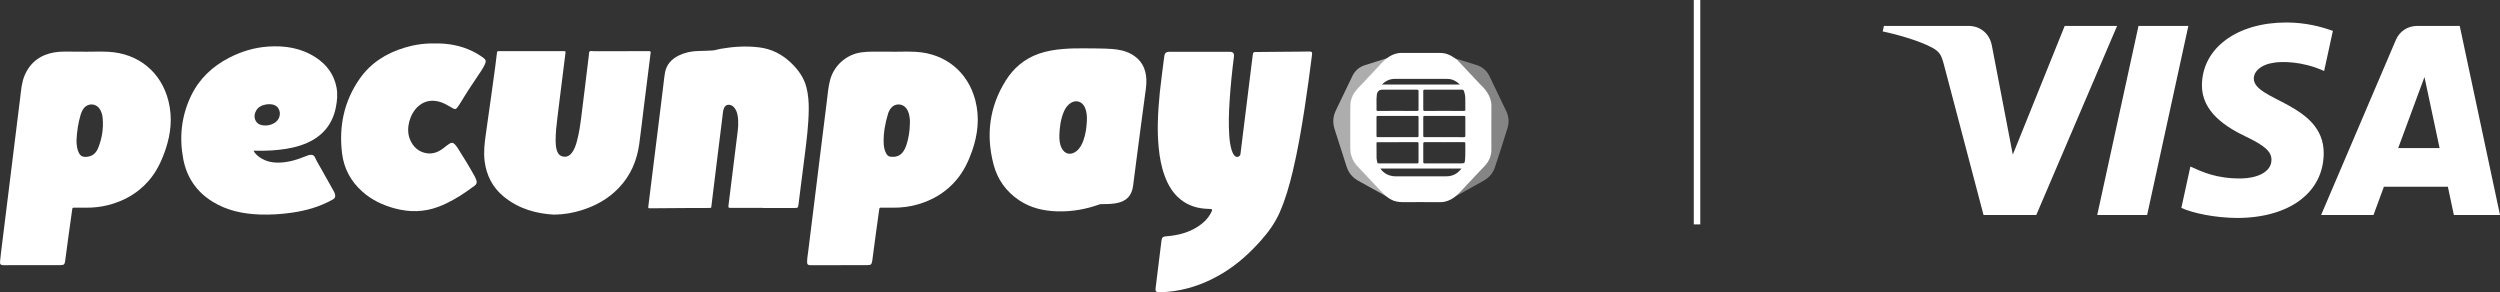
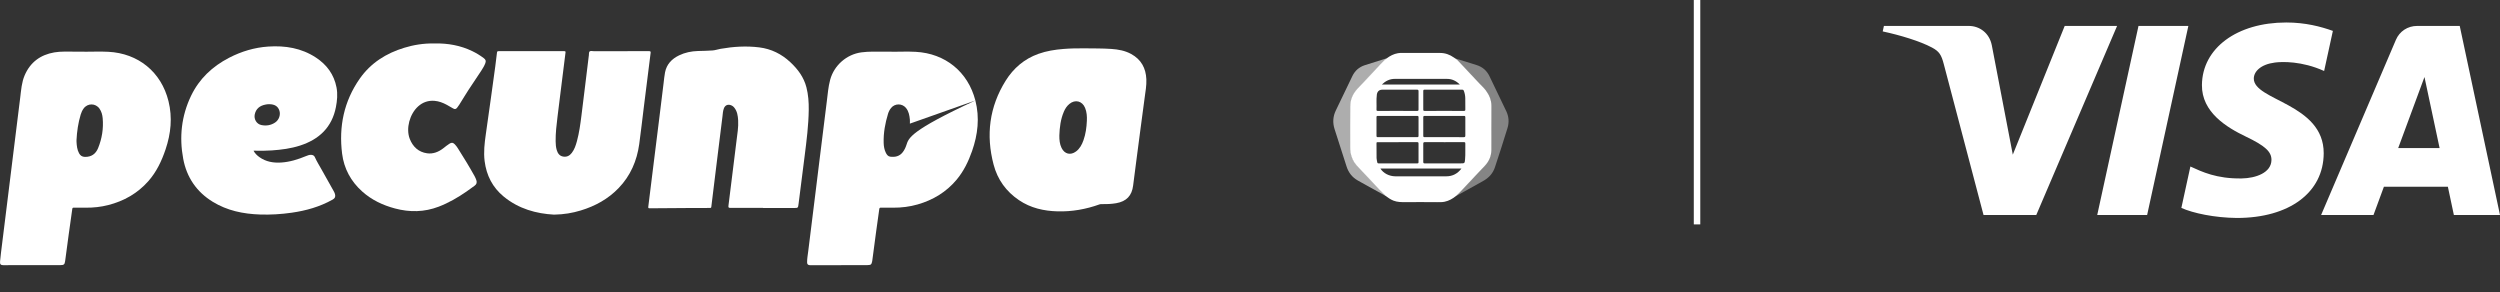
<svg xmlns="http://www.w3.org/2000/svg" width="385" height="45" viewBox="0 0 385 45" fill="none">
  <rect x="0" y="0" width="385" height="45" fill="#333333" stroke="none" />
-   <path d="M184.749 7.973C186.274 7.973 187.8 7.972 189.325 7.973C189.899 7.973 190.094 8.185 190.022 8.752C189.739 10.988 189.51 13.229 189.363 15.478C189.246 17.283 189.183 19.09 189.309 20.897C189.362 21.657 189.449 22.414 189.685 23.145C189.782 23.447 189.896 23.741 190.128 23.972C190.279 24.123 190.447 24.222 190.672 24.142C190.892 24.064 191.011 23.911 191.039 23.677C191.155 22.712 191.274 21.747 191.394 20.781C191.58 19.277 191.769 17.774 191.955 16.27C192.142 14.766 192.327 13.263 192.513 11.759C192.65 10.657 192.782 9.554 192.925 8.453C192.979 8.041 193.045 8.012 193.461 8.011C194.515 8.009 195.569 7.991 196.623 7.981C197.823 7.971 199.024 7.963 200.225 7.952C200.679 7.948 201.132 7.936 201.586 7.933C202.027 7.93 202.105 8.019 202.05 8.446C201.693 11.219 201.327 13.99 200.898 16.752C200.397 19.978 199.844 23.194 199.087 26.372C198.567 28.556 197.959 30.712 197.045 32.772C196.326 34.391 195.298 35.792 194.122 37.106C192.43 38.998 190.571 40.684 188.399 42.011C186.071 43.434 183.577 44.413 180.87 44.817C180.083 44.934 179.292 44.999 178.495 44.991C178.031 44.986 177.905 44.862 177.959 44.405C178.106 43.166 178.263 41.928 178.417 40.689C178.568 39.467 178.724 38.245 178.871 37.022C178.922 36.601 179.097 36.43 179.527 36.398C181.286 36.263 182.969 35.873 184.472 34.898C185.329 34.343 186.044 33.652 186.517 32.73C186.765 32.246 186.727 32.178 186.17 32.169C184.527 32.142 183.016 31.72 181.729 30.653C180.59 29.709 179.878 28.477 179.371 27.113C178.851 25.713 178.591 24.256 178.444 22.777C178.317 21.492 178.275 20.204 178.306 18.914C178.343 17.334 178.454 15.758 178.615 14.185C178.797 12.411 179.058 10.646 179.271 8.877C179.363 8.11 179.51 7.973 180.294 7.973C181.779 7.972 183.264 7.973 184.749 7.973V7.973Z" fill="white" />
  <path d="M117.509 32.016C115.854 32.016 114.199 32.017 112.544 32.016C112.174 32.016 112.145 31.974 112.191 31.605C112.4 29.941 112.605 28.276 112.811 26.612C113.014 24.979 113.225 23.348 113.418 21.714C113.544 20.653 113.741 19.595 113.675 18.519C113.632 17.819 113.533 17.129 113.064 16.558C112.921 16.385 112.745 16.261 112.532 16.19C112.065 16.033 111.671 16.211 111.487 16.668C111.321 17.081 111.312 17.523 111.257 17.956C110.996 20.022 110.742 22.089 110.487 24.156C110.269 25.918 110.054 27.679 109.837 29.441C109.738 30.245 109.635 31.049 109.543 31.854C109.525 32.011 109.449 32.027 109.318 32.026C108.312 32.025 107.306 32.026 106.3 32.032C104.224 32.044 102.147 32.056 100.071 32.077C99.864 32.079 99.807 32.053 99.838 31.818C100.116 29.656 100.375 27.492 100.642 25.328C100.91 23.165 101.184 21.002 101.452 18.839C101.703 16.812 101.949 14.785 102.199 12.758C102.265 12.219 102.312 11.676 102.416 11.144C102.66 9.889 103.459 9.069 104.574 8.528C105.492 8.083 106.471 7.886 107.487 7.855C108.241 7.832 108.996 7.828 109.746 7.769C110.154 7.737 110.552 7.592 110.957 7.521C112.94 7.173 114.934 7.047 116.937 7.298C118.772 7.528 120.352 8.31 121.704 9.571C122.865 10.652 123.784 11.88 124.188 13.444C124.482 14.584 124.561 15.745 124.546 16.916C124.517 19.288 124.216 21.636 123.92 23.984C123.609 26.452 123.291 28.92 122.98 31.388C122.899 32.031 122.905 32.032 122.256 32.032H117.509C117.509 32.026 117.509 32.021 117.509 32.016Z" fill="white" />
  <path d="M85.316 33.054C82.606 32.906 79.873 32.171 77.561 30.266C75.849 28.855 74.912 27.01 74.633 24.815C74.457 23.431 74.619 22.066 74.812 20.7C75.079 18.806 75.348 16.913 75.613 15.02C75.837 13.414 76.058 11.809 76.275 10.203C76.37 9.505 76.459 8.805 76.534 8.104C76.553 7.925 76.613 7.879 76.788 7.879C80.156 7.884 83.523 7.884 86.891 7.878C87.091 7.878 87.109 7.94 87.086 8.116C86.876 9.756 86.675 11.397 86.471 13.037C86.267 14.678 86.057 16.318 85.859 17.959C85.706 19.223 85.552 20.487 85.568 21.763C85.574 22.218 85.607 22.671 85.739 23.11C85.894 23.622 86.165 24.02 86.74 24.115C87.297 24.207 87.721 23.978 88.052 23.551C88.473 23.008 88.678 22.366 88.854 21.716C89.198 20.446 89.373 19.145 89.537 17.842C89.728 16.314 89.916 14.786 90.104 13.258C90.29 11.738 90.474 10.217 90.66 8.697C90.667 8.64 90.674 8.584 90.683 8.528C90.714 8.321 90.675 8.036 90.795 7.927C90.943 7.791 91.228 7.885 91.453 7.884C94.285 7.881 97.117 7.885 99.949 7.877C100.169 7.877 100.223 7.929 100.196 8.147C99.84 10.953 99.49 13.759 99.141 16.566C98.907 18.44 98.7 20.317 98.442 22.187C98.085 24.767 97.097 27.063 95.271 28.961C93.645 30.652 91.661 31.736 89.437 32.412C88.167 32.799 86.869 33.025 85.316 33.054Z" fill="white" />
  <path d="M66.992 6.691C68.967 6.654 70.905 6.992 72.731 7.874C73.353 8.175 73.941 8.532 74.492 8.948C74.817 9.193 74.874 9.39 74.725 9.773C74.575 10.16 74.357 10.513 74.135 10.861C73.275 12.206 72.338 13.502 71.507 14.866C71.254 15.281 70.999 15.696 70.74 16.107C70.636 16.271 70.524 16.431 70.402 16.582C70.21 16.821 70.056 16.852 69.788 16.705C69.455 16.521 69.132 16.32 68.797 16.139C68.207 15.82 67.587 15.583 66.914 15.529C65.961 15.451 65.121 15.737 64.406 16.372C63.088 17.544 62.483 19.8 63.103 21.386C63.578 22.601 64.449 23.42 65.769 23.607C66.711 23.74 67.554 23.391 68.299 22.81C68.6 22.576 68.893 22.331 69.217 22.129C69.558 21.917 69.756 21.94 70.038 22.224C70.222 22.409 70.373 22.621 70.512 22.839C71.403 24.242 72.27 25.658 73.077 27.111C73.191 27.316 73.284 27.532 73.36 27.754C73.477 28.096 73.396 28.377 73.103 28.59C72.684 28.896 72.267 29.205 71.84 29.499C70.495 30.425 69.091 31.241 67.56 31.827C65.345 32.674 63.101 32.71 60.828 32.104C58.953 31.604 57.237 30.794 55.782 29.492C54.032 27.928 52.972 25.967 52.682 23.649C52.162 19.484 52.97 15.59 55.395 12.121C57.089 9.698 59.472 8.198 62.279 7.349C63.636 6.937 65.175 6.652 66.992 6.691Z" fill="white" />
  <path opacity="0.4" d="M224.25 30.165C224.256 30.103 224.298 30.065 224.337 30.023C225.036 29.29 225.736 28.559 226.432 27.823C227.205 27.006 227.995 26.202 228.739 25.358C229.275 24.75 229.598 24.009 229.606 23.191C229.628 20.815 229.63 18.438 229.603 16.062C229.595 15.292 229.296 14.579 228.787 14.001C228.038 13.151 227.24 12.344 226.465 11.517C225.679 10.678 224.894 9.839 224.108 8.999C224.959 9.262 225.809 9.523 226.66 9.786C226.907 9.863 227.154 9.941 227.401 10.02C228.307 10.308 228.968 10.881 229.38 11.736C230.247 13.532 231.113 15.328 231.969 17.129C232.364 17.961 232.424 18.843 232.157 19.712C231.534 21.74 230.885 23.76 230.216 25.773C229.899 26.727 229.246 27.417 228.359 27.9C227.027 28.625 225.709 29.373 224.384 30.11C224.342 30.132 224.294 30.146 224.25 30.165Z" fill="white" />
  <path opacity="0.6" d="M213.542 8.992C213.496 9.048 213.453 9.106 213.403 9.159C212.653 9.943 211.899 10.724 211.152 11.512C210.406 12.299 209.653 13.08 208.93 13.887C208.434 14.441 208.166 15.118 208.039 15.851C207.99 16.133 207.993 16.415 207.993 16.698C207.993 18.726 207.989 20.755 207.995 22.783C207.997 23.855 208.355 24.784 209.102 25.572C209.887 26.4 210.662 27.238 211.45 28.063C212.065 28.707 212.662 29.366 213.266 30.02C213.298 30.054 213.317 30.1 213.342 30.14C212.526 29.692 211.708 29.246 210.893 28.796C210.297 28.467 209.703 28.135 209.109 27.801C208.248 27.318 207.68 26.59 207.378 25.661C206.752 23.736 206.138 21.808 205.524 19.879C205.213 18.904 205.266 17.949 205.712 17.022C206.565 15.247 207.409 13.469 208.272 11.7C208.67 10.883 209.311 10.32 210.18 10.04C211.236 9.7 212.296 9.372 213.354 9.039C213.416 9.019 213.48 9.007 213.542 8.992Z" fill="white" />
  <path d="M25.95 15.585C24.829 11.056 21.266 8.209 16.68 7.976C15.458 7.914 14.231 7.967 13.006 7.967V7.952C12.462 7.952 11.919 7.948 11.375 7.952C10.37 7.961 9.361 7.896 8.364 8.068C6.218 8.439 4.661 9.587 3.795 11.608C3.332 12.69 3.258 13.855 3.116 15.004C2.945 16.388 2.773 17.771 2.601 19.154C2.4 20.771 2.2 22.387 2 24.004C1.813 25.516 1.627 27.028 1.441 28.54C1.237 30.189 1.032 31.838 0.828 33.486C0.656 34.869 0.481 36.252 0.312 37.636C0.204 38.513 0.092 39.389 0.007 40.268C-0.035 40.703 0.116 40.842 0.554 40.842C1.032 40.844 1.511 40.83 1.989 40.829C4.423 40.828 6.858 40.829 9.292 40.828C9.831 40.828 9.956 40.737 10.031 40.207C10.217 38.874 10.384 37.54 10.567 36.207C10.751 34.867 10.947 33.528 11.13 32.187C11.152 32.025 11.206 31.976 11.371 31.979C11.979 31.989 12.588 31.978 13.196 31.984C14.369 31.995 15.528 31.872 16.665 31.582C19.083 30.964 21.176 29.782 22.837 27.905C24.097 26.481 24.898 24.792 25.499 23.003C26.316 20.573 26.573 18.105 25.95 15.585ZM15.107 22.811C14.739 23.713 14.067 24.181 13.068 24.162C12.644 24.153 12.365 23.953 12.174 23.601C11.872 23.044 11.816 22.431 11.783 21.814C11.779 21.733 11.783 21.652 11.783 21.571C11.848 20.233 12.042 18.915 12.43 17.63C12.528 17.304 12.672 16.994 12.873 16.716C13.49 15.859 14.727 15.872 15.328 16.741C15.632 17.18 15.767 17.682 15.813 18.201C15.952 19.793 15.709 21.333 15.107 22.811Z" fill="white" />
-   <path d="M150.206 15.474C149.062 11.038 145.546 8.224 141.021 7.982C139.784 7.915 138.539 7.972 137.298 7.972V7.952C136.333 7.952 135.367 7.95 134.401 7.953C133.817 7.955 133.236 7.985 132.656 8.063C130.382 8.369 128.46 10.05 127.85 12.268C127.544 13.384 127.469 14.535 127.321 15.675C127.109 17.323 126.91 18.972 126.706 20.62C126.538 21.972 126.369 23.323 126.202 24.674C126.015 26.186 125.831 27.698 125.644 29.21C125.44 30.859 125.234 32.507 125.03 34.156C124.841 35.667 124.647 37.179 124.467 38.692C124.399 39.263 124.286 39.83 124.294 40.408C124.298 40.685 124.413 40.807 124.687 40.836C124.783 40.846 124.881 40.844 124.979 40.844C127.843 40.839 130.707 40.834 133.571 40.828C133.684 40.827 133.797 40.81 133.91 40.799C134.074 40.784 134.179 40.69 134.23 40.54C134.271 40.418 134.31 40.292 134.327 40.165C134.526 38.68 134.717 37.193 134.919 35.708C135.077 34.536 135.25 33.366 135.409 32.194C135.433 32.02 135.507 31.975 135.677 31.979C136.302 31.99 136.926 31.98 137.551 31.984C138.832 31.991 140.092 31.837 141.322 31.483C143.695 30.8 145.733 29.572 147.324 27.667C148.411 26.364 149.143 24.855 149.699 23.261C150.588 20.714 150.889 18.125 150.206 15.474ZM140.122 19.039C140.105 20.163 139.935 21.265 139.586 22.335C139.457 22.729 139.282 23.102 139.026 23.434C138.529 24.082 137.844 24.224 137.091 24.128C136.751 24.084 136.557 23.809 136.414 23.515C136.183 23.04 136.099 22.529 136.084 22.007C136.039 20.468 136.314 18.975 136.761 17.509C136.858 17.19 137.011 16.894 137.222 16.632C137.813 15.898 138.937 15.897 139.53 16.634C139.946 17.151 140.058 17.773 140.119 18.408C140.139 18.617 140.122 18.828 140.122 19.039Z" fill="white" />
+   <path d="M150.206 15.474C149.062 11.038 145.546 8.224 141.021 7.982C139.784 7.915 138.539 7.972 137.298 7.972V7.952C136.333 7.952 135.367 7.95 134.401 7.953C133.817 7.955 133.236 7.985 132.656 8.063C130.382 8.369 128.46 10.05 127.85 12.268C127.544 13.384 127.469 14.535 127.321 15.675C127.109 17.323 126.91 18.972 126.706 20.62C126.538 21.972 126.369 23.323 126.202 24.674C126.015 26.186 125.831 27.698 125.644 29.21C125.44 30.859 125.234 32.507 125.03 34.156C124.841 35.667 124.647 37.179 124.467 38.692C124.399 39.263 124.286 39.83 124.294 40.408C124.298 40.685 124.413 40.807 124.687 40.836C124.783 40.846 124.881 40.844 124.979 40.844C127.843 40.839 130.707 40.834 133.571 40.828C133.684 40.827 133.797 40.81 133.91 40.799C134.074 40.784 134.179 40.69 134.23 40.54C134.271 40.418 134.31 40.292 134.327 40.165C134.526 38.68 134.717 37.193 134.919 35.708C135.077 34.536 135.25 33.366 135.409 32.194C135.433 32.02 135.507 31.975 135.677 31.979C136.302 31.99 136.926 31.98 137.551 31.984C138.832 31.991 140.092 31.837 141.322 31.483C143.695 30.8 145.733 29.572 147.324 27.667C148.411 26.364 149.143 24.855 149.699 23.261C150.588 20.714 150.889 18.125 150.206 15.474ZC140.105 20.163 139.935 21.265 139.586 22.335C139.457 22.729 139.282 23.102 139.026 23.434C138.529 24.082 137.844 24.224 137.091 24.128C136.751 24.084 136.557 23.809 136.414 23.515C136.183 23.04 136.099 22.529 136.084 22.007C136.039 20.468 136.314 18.975 136.761 17.509C136.858 17.19 137.011 16.894 137.222 16.632C137.813 15.898 138.937 15.897 139.53 16.634C139.946 17.151 140.058 17.773 140.119 18.408C140.139 18.617 140.122 18.828 140.122 19.039Z" fill="white" />
  <path d="M174.206 8.318C173.257 7.797 172.214 7.608 171.147 7.536C169.771 7.443 168.392 7.461 167.014 7.443C165.936 7.435 164.857 7.452 163.782 7.538C162.462 7.644 161.159 7.847 159.907 8.297C157.738 9.076 156.072 10.503 154.87 12.431C152.359 16.458 151.811 20.803 153.018 25.366C153.624 27.661 154.949 29.489 156.921 30.823C158.712 32.035 160.733 32.491 162.859 32.548C165.078 32.608 167.231 32.228 169.319 31.478C169.414 31.443 169.505 31.436 169.603 31.437C170.366 31.445 171.126 31.427 171.881 31.296C173.475 31.021 174.315 30.139 174.504 28.556C174.645 27.374 174.806 26.194 174.96 25.013C175.178 23.341 175.396 21.67 175.617 20C175.834 18.362 176.059 16.724 176.272 15.085C176.396 14.13 176.58 13.179 176.539 12.208C176.466 10.49 175.736 9.158 174.206 8.318ZM167.377 18.604C167.331 19.627 167.198 20.638 166.851 21.608C166.613 22.273 166.293 22.888 165.71 23.323C164.858 23.958 163.941 23.732 163.477 22.773C163.186 22.174 163.135 21.529 163.139 20.875C163.181 19.613 163.332 18.372 163.835 17.198C164.029 16.745 164.289 16.337 164.671 16.018C165.568 15.27 166.666 15.54 167.106 16.62C167.365 17.257 167.408 17.928 167.377 18.604Z" fill="white" />
  <path d="M41.854 23.164C43.329 23.063 44.791 22.875 46.202 22.419C49.139 21.471 51.122 19.615 51.731 16.492C51.925 15.492 52.018 14.485 51.825 13.472C51.443 11.468 50.322 9.96 48.645 8.859C46.417 7.396 43.92 6.996 41.316 7.17C39.19 7.312 37.179 7.916 35.285 8.895C32.703 10.23 30.674 12.138 29.412 14.777C27.937 17.86 27.589 21.114 28.214 24.453C28.747 27.301 30.259 29.535 32.747 31.066C34.978 32.439 37.452 32.945 40.029 33.034C41.66 33.09 43.286 32.99 44.903 32.759C47.127 32.443 49.259 31.845 51.229 30.736C51.584 30.537 51.692 30.305 51.593 29.909C51.553 29.751 51.485 29.604 51.406 29.462C50.77 28.332 50.129 27.206 49.502 26.071C49.159 25.448 48.771 24.848 48.485 24.193C48.387 23.969 48.186 23.86 47.94 23.845C47.656 23.828 47.399 23.923 47.142 24.03C45.902 24.545 44.633 24.948 43.281 25.031C42.085 25.104 40.954 24.911 39.954 24.201C39.589 23.943 39.276 23.633 39.042 23.217C39.097 23.211 39.126 23.204 39.155 23.205C40.055 23.23 40.955 23.225 41.854 23.164ZM39.233 17.607C39.428 16.726 40.016 16.283 40.857 16.111C41.071 16.067 41.288 16.031 41.463 16.047C42.306 16.047 42.819 16.383 43.029 17.044C43.234 17.689 42.97 18.462 42.374 18.863C41.723 19.301 40.99 19.416 40.234 19.253C39.503 19.095 39.072 18.335 39.233 17.607Z" fill="white" />
  <path d="M229.675 16.287C229.676 15.388 229.345 14.615 228.808 13.913C228.522 13.538 228.17 13.222 227.85 12.879C226.769 11.726 225.676 10.585 224.603 9.424C224.455 9.263 224.302 9.105 224.107 8.999C224.04 8.954 223.972 8.909 223.906 8.863C223.26 8.41 222.559 8.149 221.754 8.155C220.037 8.168 218.318 8.15 216.6 8.156C216.164 8.158 215.724 8.121 215.29 8.192C214.635 8.298 214.068 8.601 213.542 8.992C213.449 9.056 213.355 9.117 213.272 9.197C212.803 9.645 212.373 10.132 211.929 10.604C210.975 11.619 210.021 12.636 209.063 13.648C208.332 14.421 207.943 15.337 207.934 16.391C207.915 18.475 207.929 20.559 207.927 22.643C207.927 22.919 207.93 23.194 207.979 23.467C208.113 24.208 208.393 24.884 208.899 25.448C209.452 26.063 210.031 26.653 210.595 27.257C210.882 27.565 211.179 27.864 211.465 28.174C212.079 28.84 212.685 29.515 213.342 30.139C213.739 30.433 214.138 30.721 214.605 30.903C215.209 31.137 215.833 31.134 216.47 31.128C218.082 31.11 219.695 31.127 221.308 31.134C221.697 31.136 222.086 31.147 222.47 31.068C223.145 30.929 223.719 30.591 224.248 30.165C224.586 29.872 224.882 29.54 225.191 29.219C226.369 27.99 227.53 26.745 228.693 25.502C229.317 24.834 229.665 24.023 229.67 23.101C229.683 20.83 229.673 18.559 229.675 16.287ZM214.79 12.148C217.475 12.147 220.16 12.146 222.845 12.149C223.612 12.149 224.248 12.452 224.814 13.021H212.801C213.382 12.462 214.018 12.148 214.79 12.148ZM212.031 14.608C212.035 14.576 212.036 14.543 212.042 14.511C212.135 14.045 212.417 13.812 212.889 13.812C214.656 13.812 216.423 13.817 218.191 13.807C218.411 13.805 218.458 13.867 218.455 14.077C218.443 15.001 218.445 15.926 218.454 16.85C218.456 17.028 218.414 17.084 218.227 17.082C217.222 17.072 216.217 17.077 215.211 17.077C214.206 17.077 213.201 17.073 212.195 17.081C212.024 17.082 211.974 17.036 211.981 16.866C212.014 16.114 211.933 15.359 212.031 14.608ZM211.981 18.052C211.98 17.892 212.026 17.849 212.185 17.85C213.198 17.857 214.212 17.853 215.226 17.853C216.24 17.853 217.221 17.857 218.219 17.849C218.393 17.848 218.457 17.882 218.455 18.073C218.444 19.014 218.445 19.955 218.455 20.896C218.457 21.083 218.4 21.123 218.222 21.122C216.219 21.116 214.216 21.116 212.212 21.122C212.036 21.123 211.978 21.088 211.98 20.899C211.991 19.95 211.989 19.001 211.981 18.052ZM212.097 24.989C212.062 24.774 211.995 24.56 211.991 24.345C211.977 23.583 211.991 22.821 211.981 22.059C211.979 21.875 212.079 21.894 212.195 21.894C213.201 21.895 214.206 21.894 215.211 21.894C216.217 21.894 217.222 21.899 218.227 21.89C218.415 21.888 218.456 21.945 218.454 22.123C218.446 23.063 218.447 24.004 218.454 24.945C218.456 25.113 218.413 25.164 218.24 25.163C216.269 25.157 214.299 25.158 212.329 25.163C212.189 25.163 212.12 25.123 212.098 24.989H212.097ZM222.744 27.153C220.126 27.162 217.507 27.161 214.888 27.153C213.925 27.15 213.032 26.675 212.58 25.954H225.065C224.468 26.742 223.702 27.149 222.744 27.153ZM225.66 22.122C225.633 22.916 225.696 23.712 225.622 24.505C225.62 24.521 225.621 24.537 225.62 24.554C225.566 25.145 225.55 25.16 224.961 25.16C223.119 25.16 221.277 25.156 219.435 25.165C219.231 25.166 219.181 25.111 219.183 24.91C219.194 23.994 219.194 23.076 219.183 22.16C219.181 21.955 219.219 21.885 219.444 21.888C220.442 21.902 221.44 21.894 222.438 21.894C223.436 21.894 224.434 21.899 225.432 21.89C225.617 21.888 225.665 21.942 225.659 22.122H225.66ZM225.398 21.125C224.409 21.11 223.419 21.119 222.429 21.119C221.439 21.119 220.417 21.114 219.411 21.123C219.228 21.125 219.181 21.077 219.183 20.895C219.193 19.954 219.194 19.013 219.183 18.072C219.181 17.879 219.246 17.849 219.418 17.85C221.422 17.855 223.426 17.856 225.43 17.849C225.611 17.849 225.663 17.894 225.661 18.078C225.651 19.003 225.65 19.928 225.661 20.852C225.663 21.059 225.623 21.128 225.398 21.125ZM225.423 17.081C224.418 17.073 223.412 17.077 222.407 17.077C221.401 17.077 220.412 17.073 219.415 17.081C219.239 17.083 219.181 17.046 219.183 16.857C219.194 15.917 219.193 14.976 219.183 14.035C219.181 13.852 219.231 13.807 219.412 13.807C221.326 13.814 223.239 13.815 225.153 13.807C225.327 13.806 225.389 13.873 225.443 14.018C225.579 14.378 225.647 14.751 225.653 15.132C225.663 15.708 225.647 16.284 225.661 16.859C225.665 17.055 225.593 17.082 225.423 17.081H225.423Z" fill="white" />
  <line x1="261.344" y1="2.18557e-08" x2="261.344" y2="34.557" stroke="white" />
  <path d="M326.031 3.993L313.585 33.112H305.465L299.343 9.876C298.969 8.443 298.648 7.921 297.517 7.317C295.673 6.337 292.623 5.413 289.938 4.839L290.123 3.993H303.194C304.858 3.993 306.359 5.081 306.737 6.963L309.972 23.816L317.964 3.993H326.031ZM357.85 23.609C357.881 15.922 347.011 15.499 347.086 12.068C347.108 11.024 348.124 9.915 350.342 9.63C351.443 9.488 354.475 9.38 357.916 10.933L359.263 4.757C357.419 4.097 355.038 3.463 352.081 3.463C344.489 3.463 339.146 7.42 339.098 13.091C339.049 17.282 342.913 19.621 345.822 21.015C348.815 22.444 349.819 23.359 349.805 24.632C349.788 26.587 347.42 27.446 345.211 27.48C341.347 27.541 339.107 26.457 337.32 25.642L335.929 32.02C337.725 32.828 341.034 33.531 344.471 33.566C352.543 33.57 357.824 29.66 357.85 23.609ZM377.897 33.112H385L378.799 3.993H372.242C370.767 3.993 369.526 4.835 368.972 6.13L357.45 33.112H365.517L367.119 28.762H376.973L377.897 33.112ZM369.324 22.798L373.368 11.861L375.697 22.798H369.324ZM337.007 3.993L330.657 33.112H322.972L329.327 3.993H337.007Z" fill="white" />
</svg>